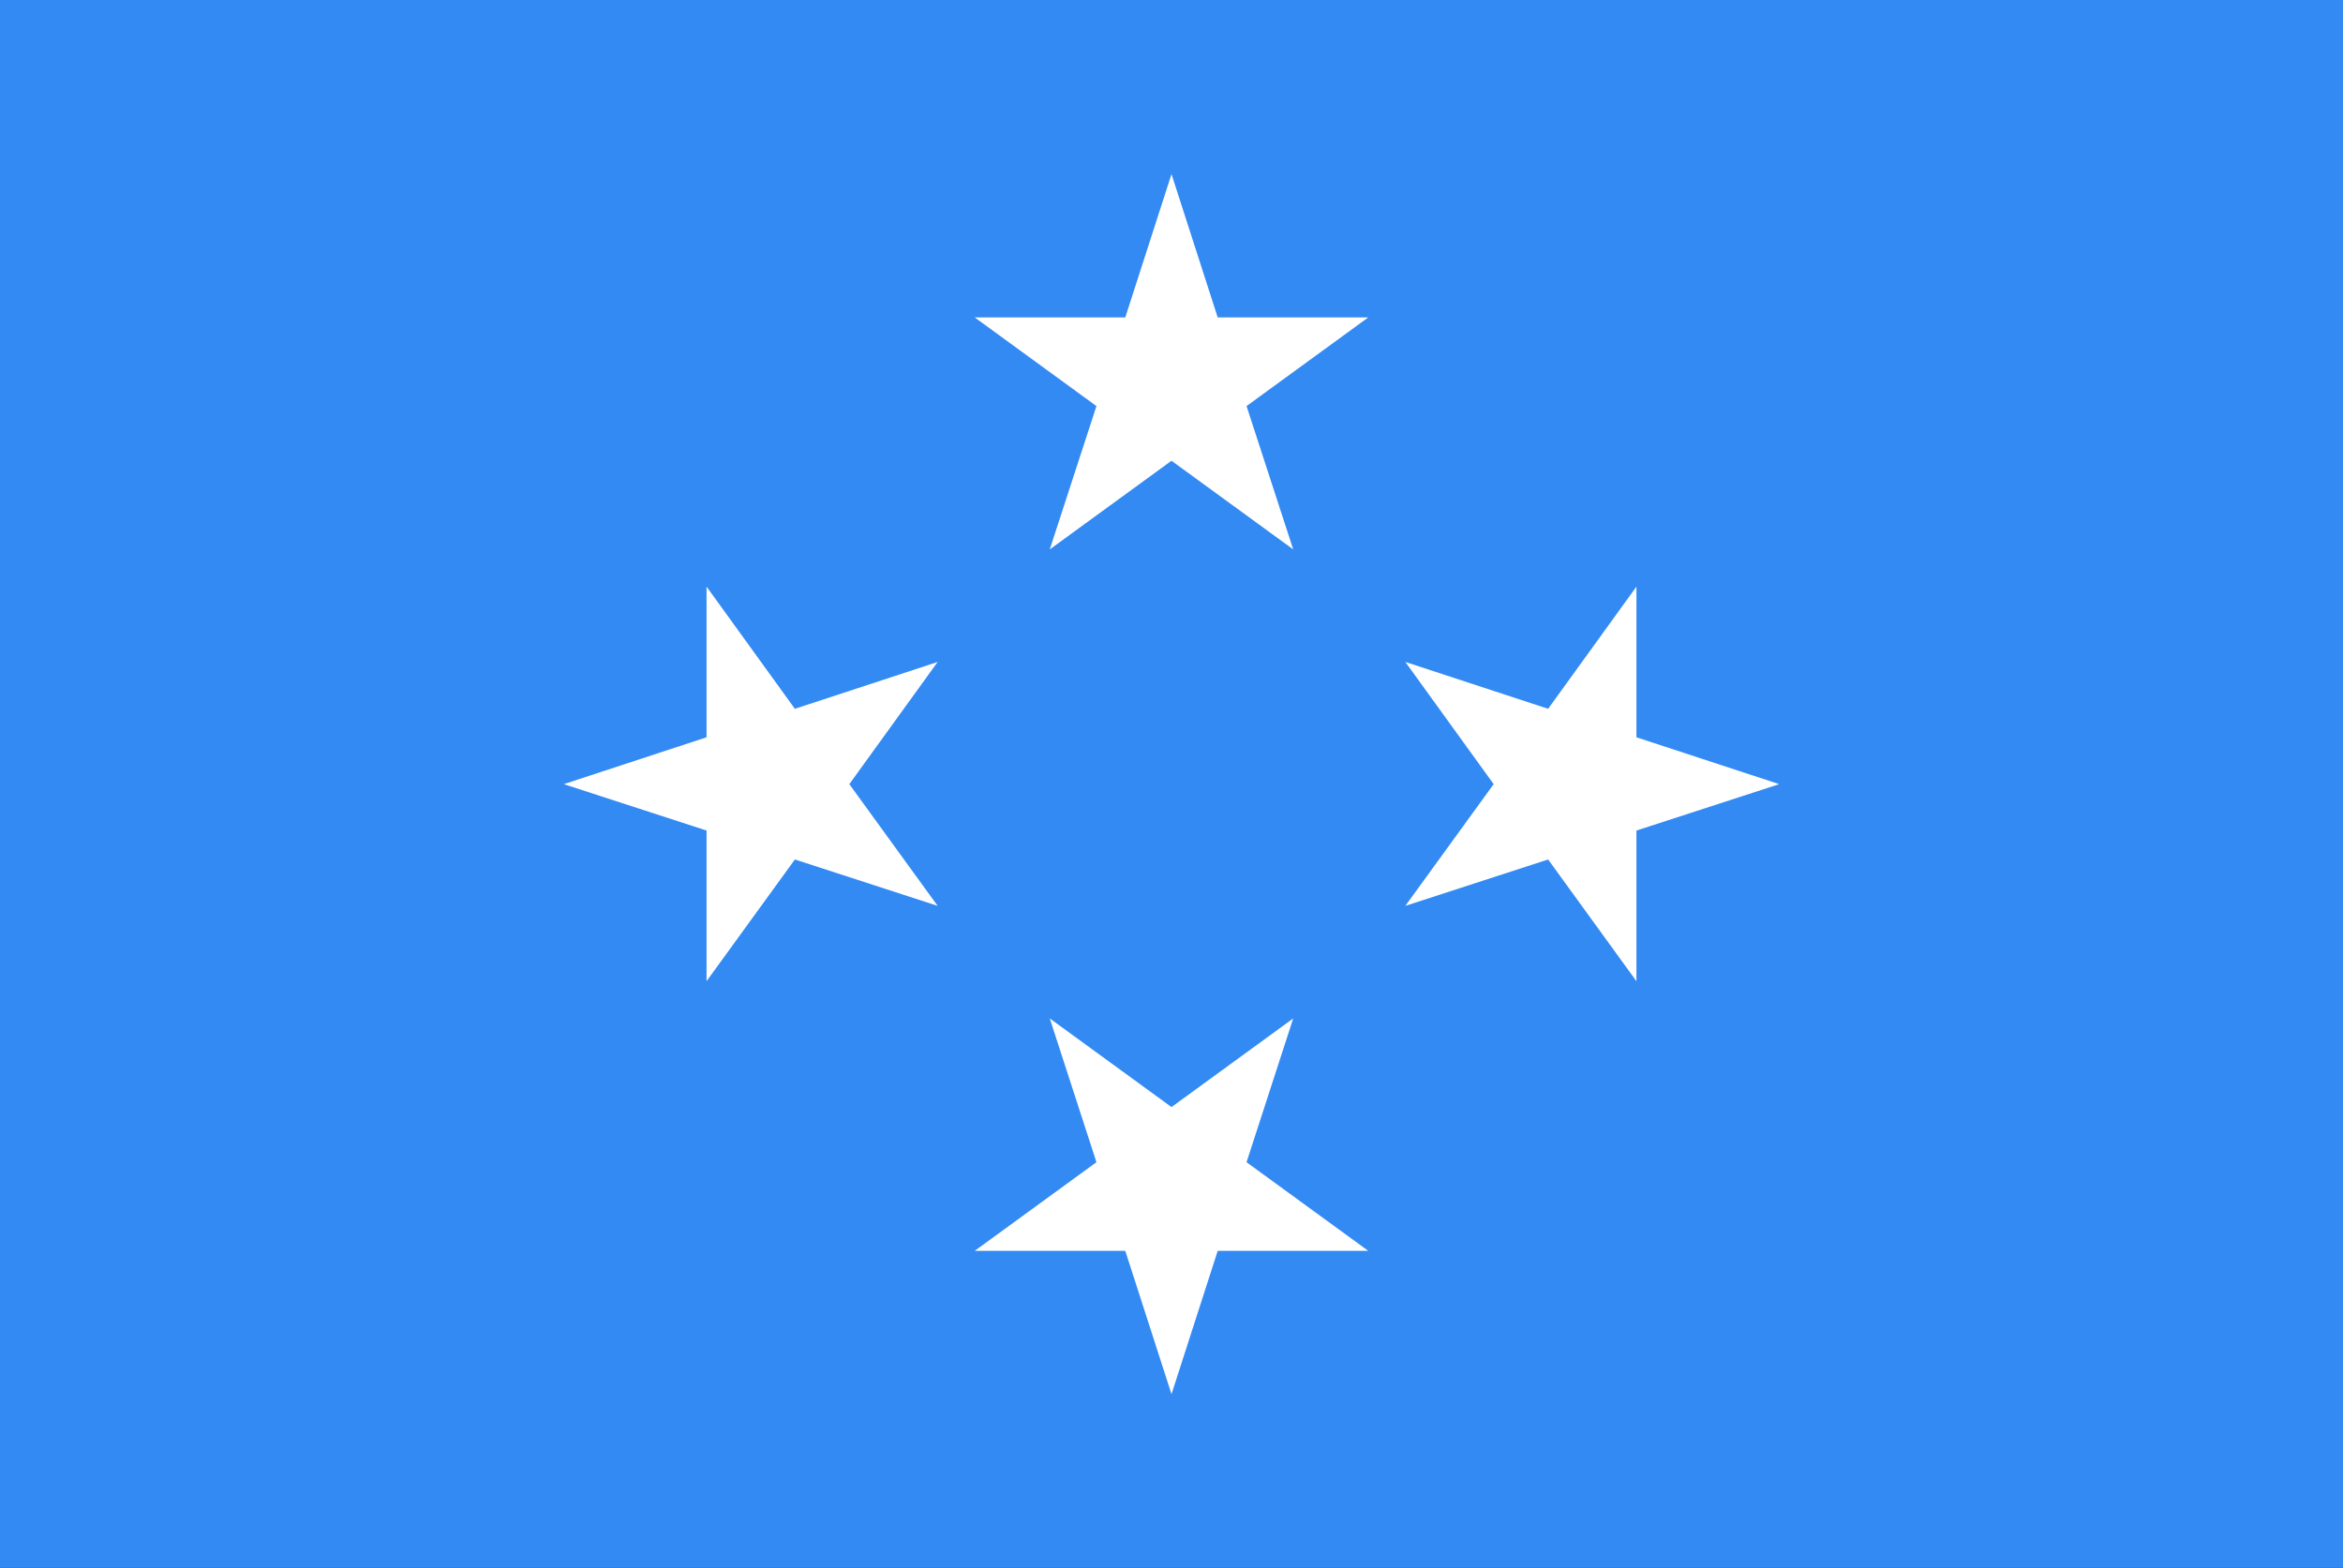
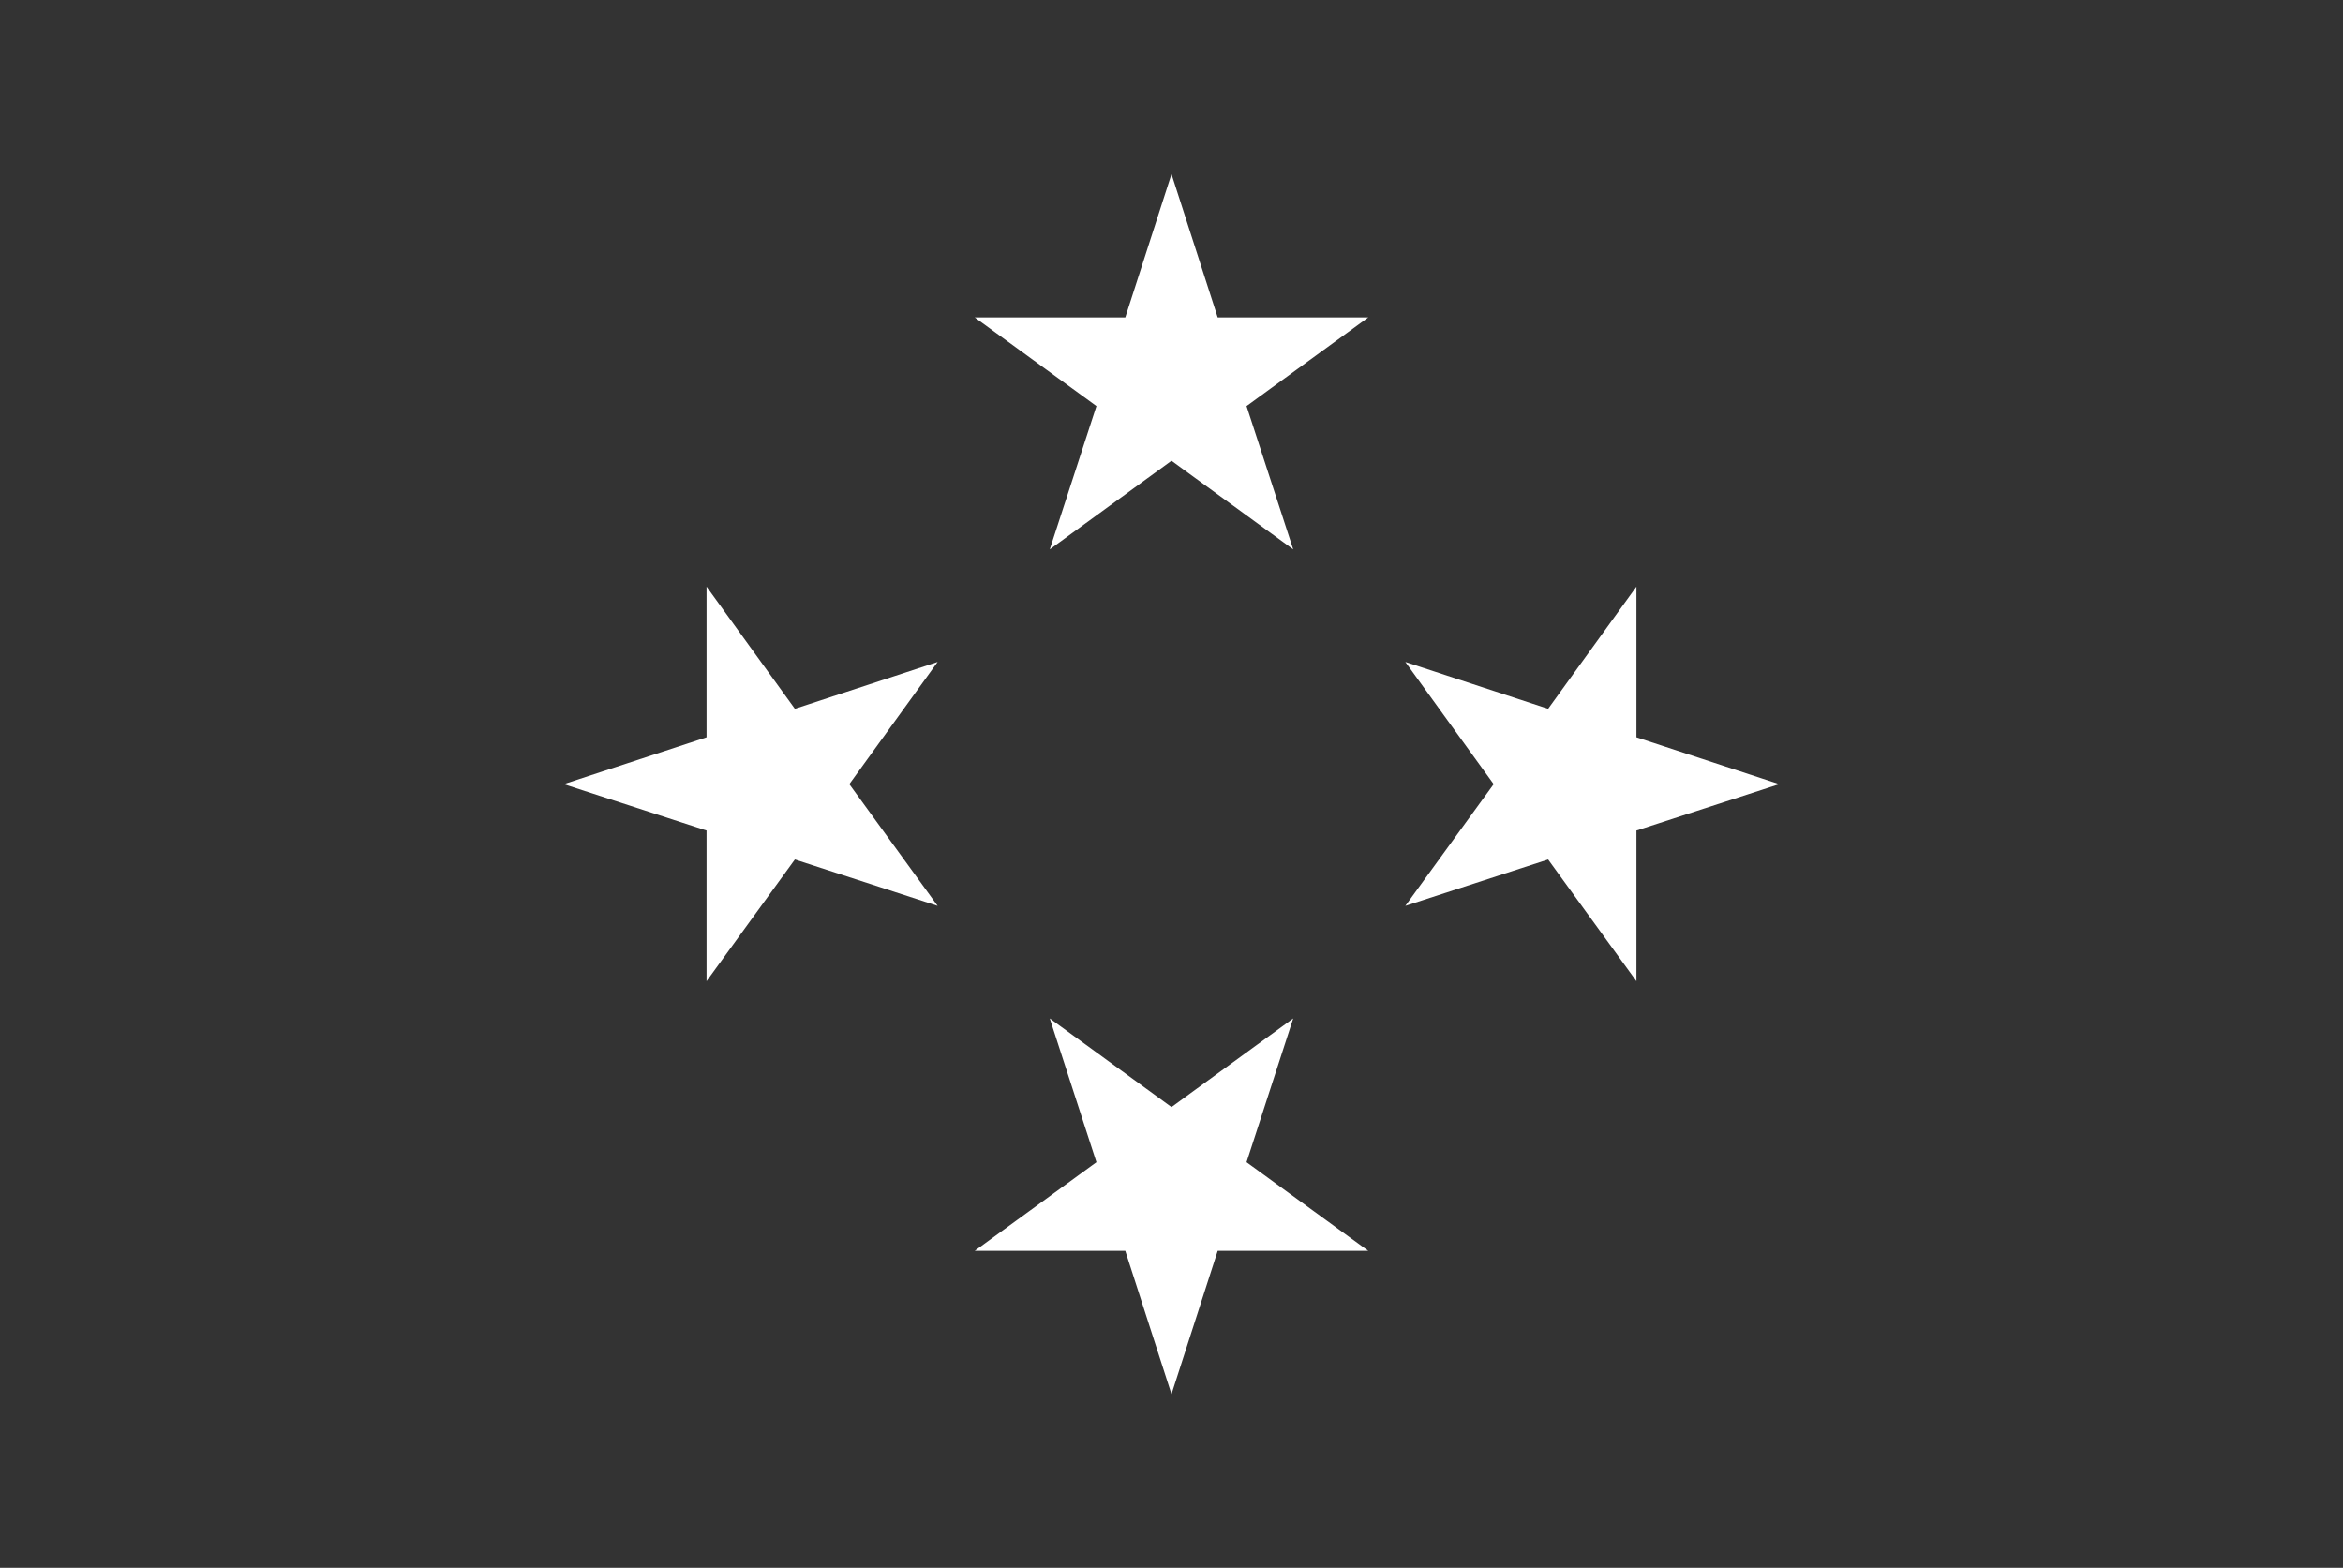
<svg xmlns="http://www.w3.org/2000/svg" width="136" height="91" viewBox="0 0 136 91" fill="none">
  <rect x="0" y="0" width="136" height="91" fill="#333333" stroke="none" />
  <g clip-path="url(#clip0_19394_395558)">
-     <path d="M0 0H136V91H0V0Z" fill="#338AF3" />
    <path d="M68 10.105L70.682 18.424H79.421L72.356 23.57L75.065 31.889L68 26.743L60.934 31.889L63.643 23.57L56.578 18.424H65.317L68 10.105ZM32.725 45.514L41.012 42.794V34.049L46.139 41.141L54.426 38.421L49.3 45.514L54.426 52.579L46.139 49.886L41.012 56.952V48.207L32.725 45.514ZM68 80.922L65.317 72.603H56.578L63.643 67.457L60.934 59.112L68 64.257L75.065 59.112L72.356 67.457L79.421 72.603H70.682L68 80.922ZM103.275 45.514L94.987 48.207V56.952L89.861 49.886L81.573 52.579L86.7 45.514L81.573 38.421L89.861 41.141L94.987 34.049V42.794L103.275 45.514Z" fill="white" />
  </g>
  <defs>
    <clipPath id="clip0_19394_395558">
      <rect width="136" height="91" fill="white" />
    </clipPath>
  </defs>
</svg>